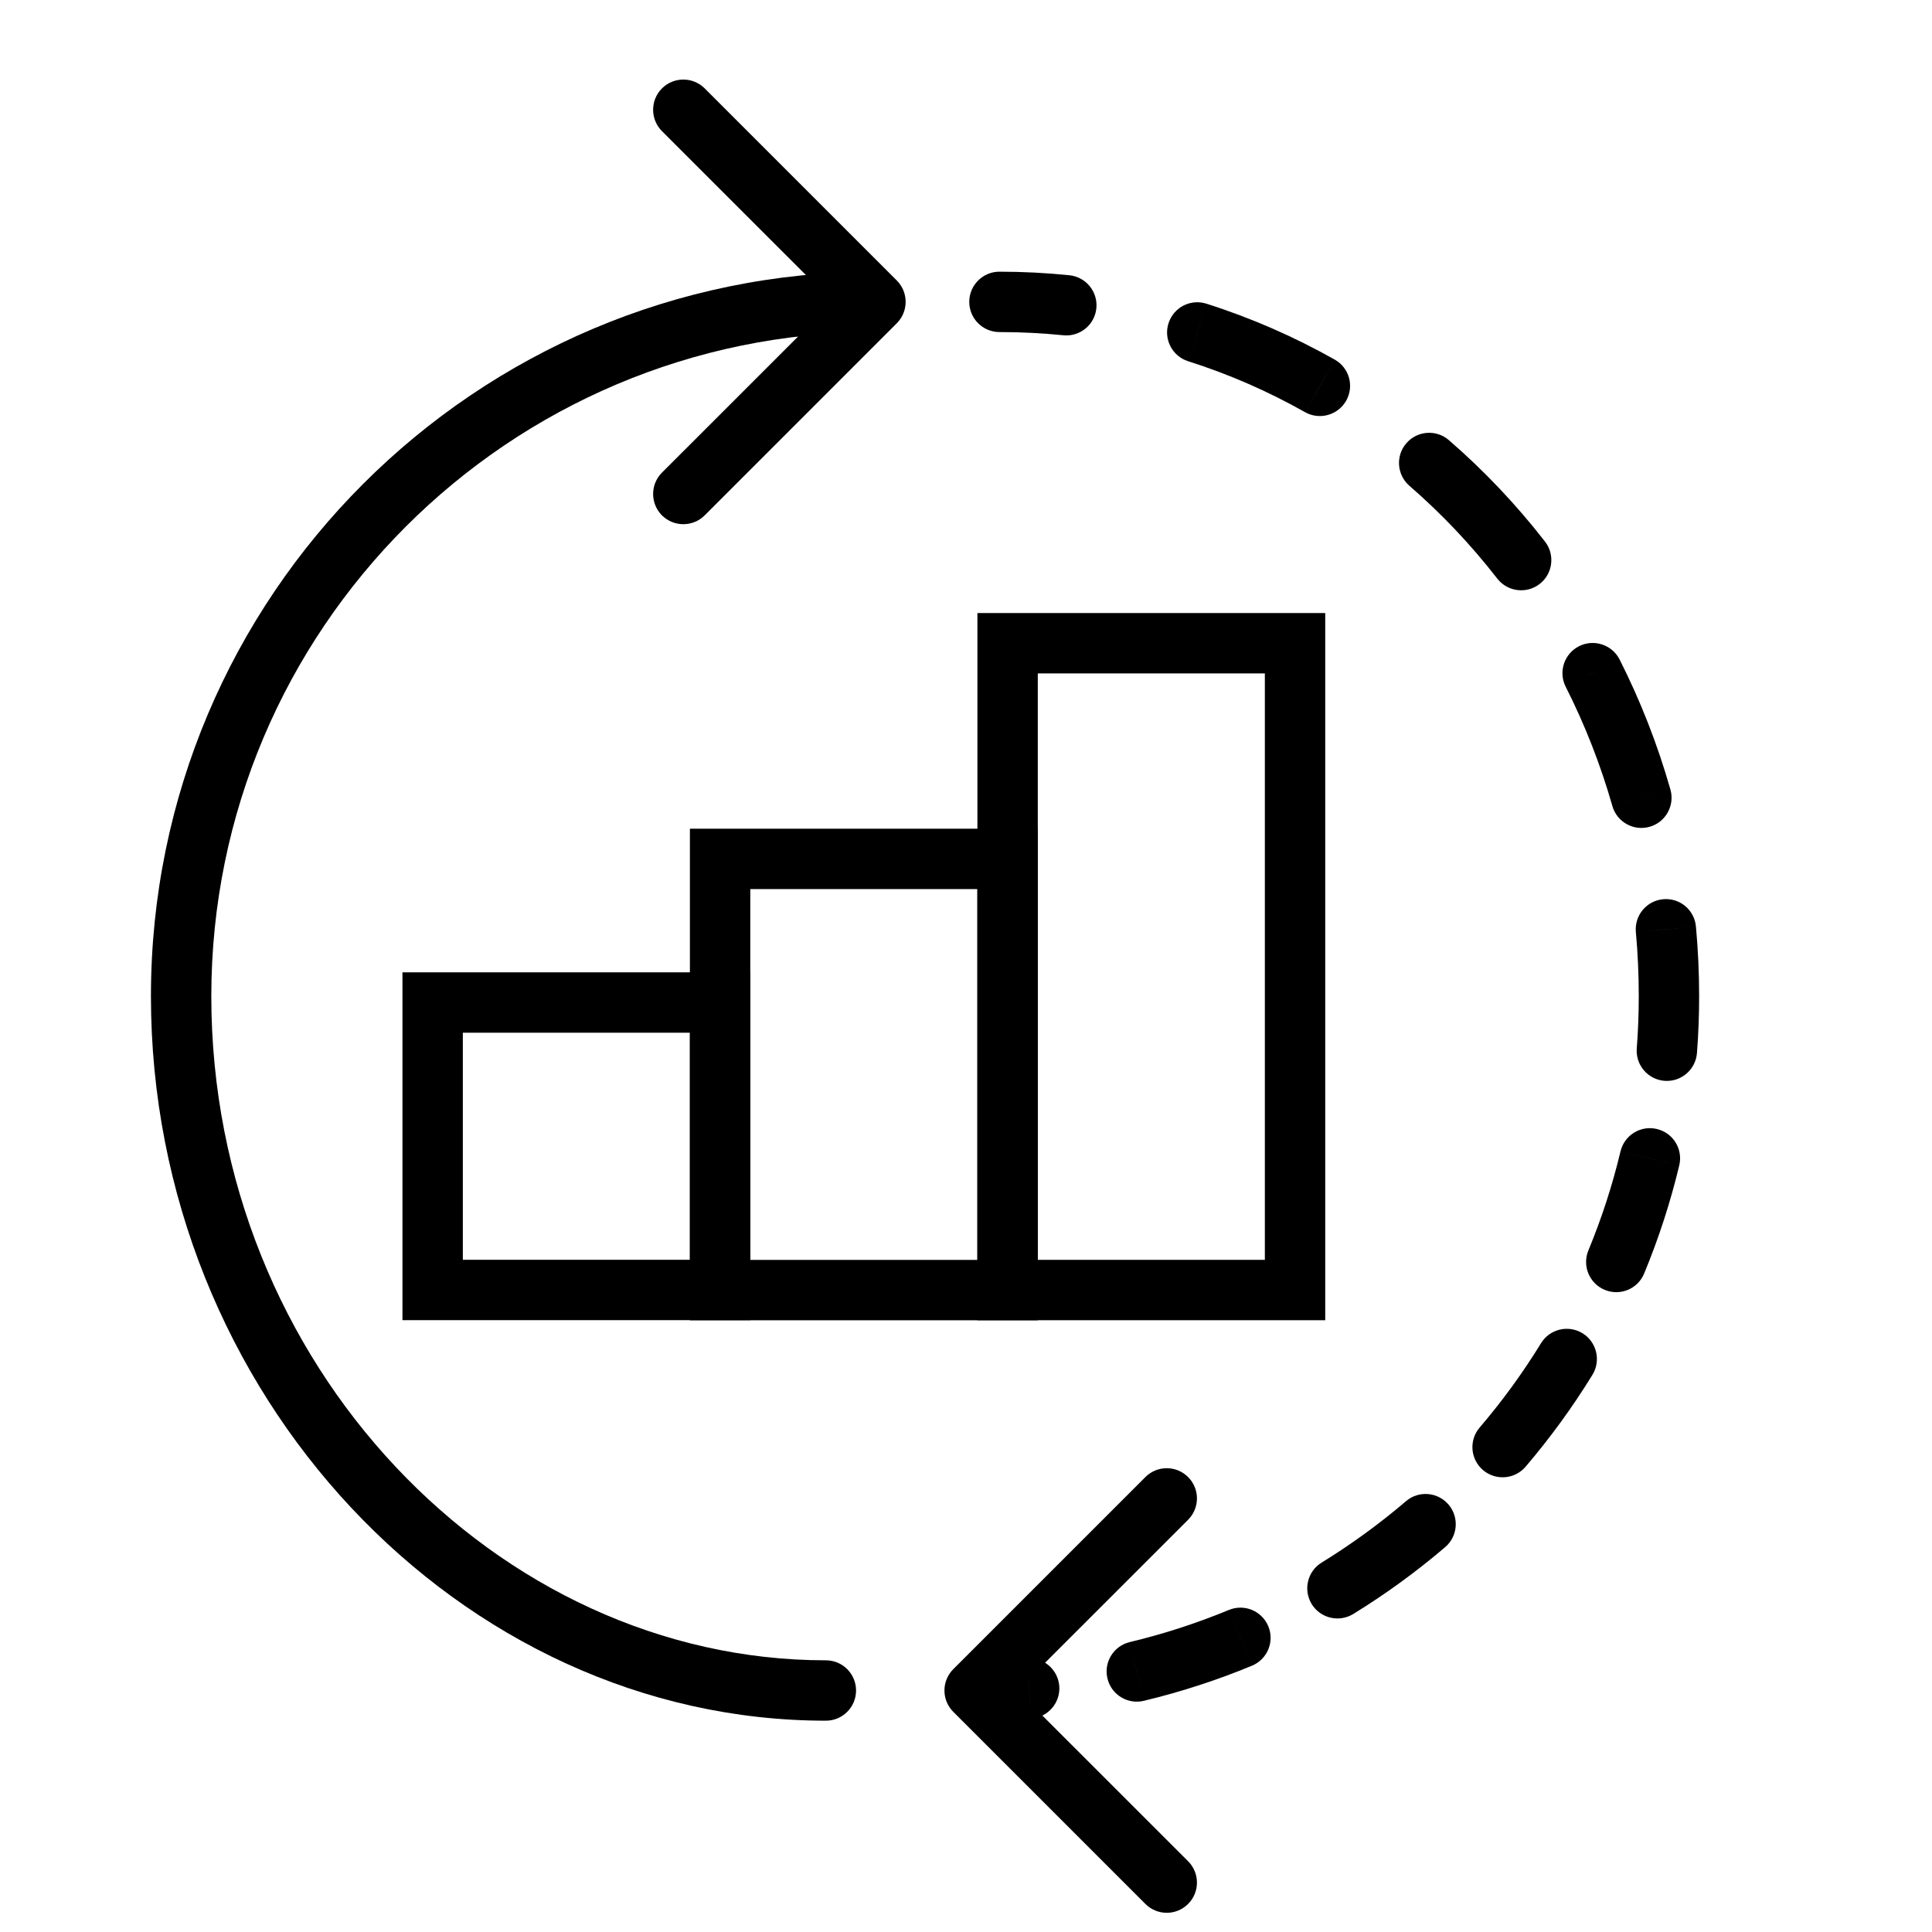
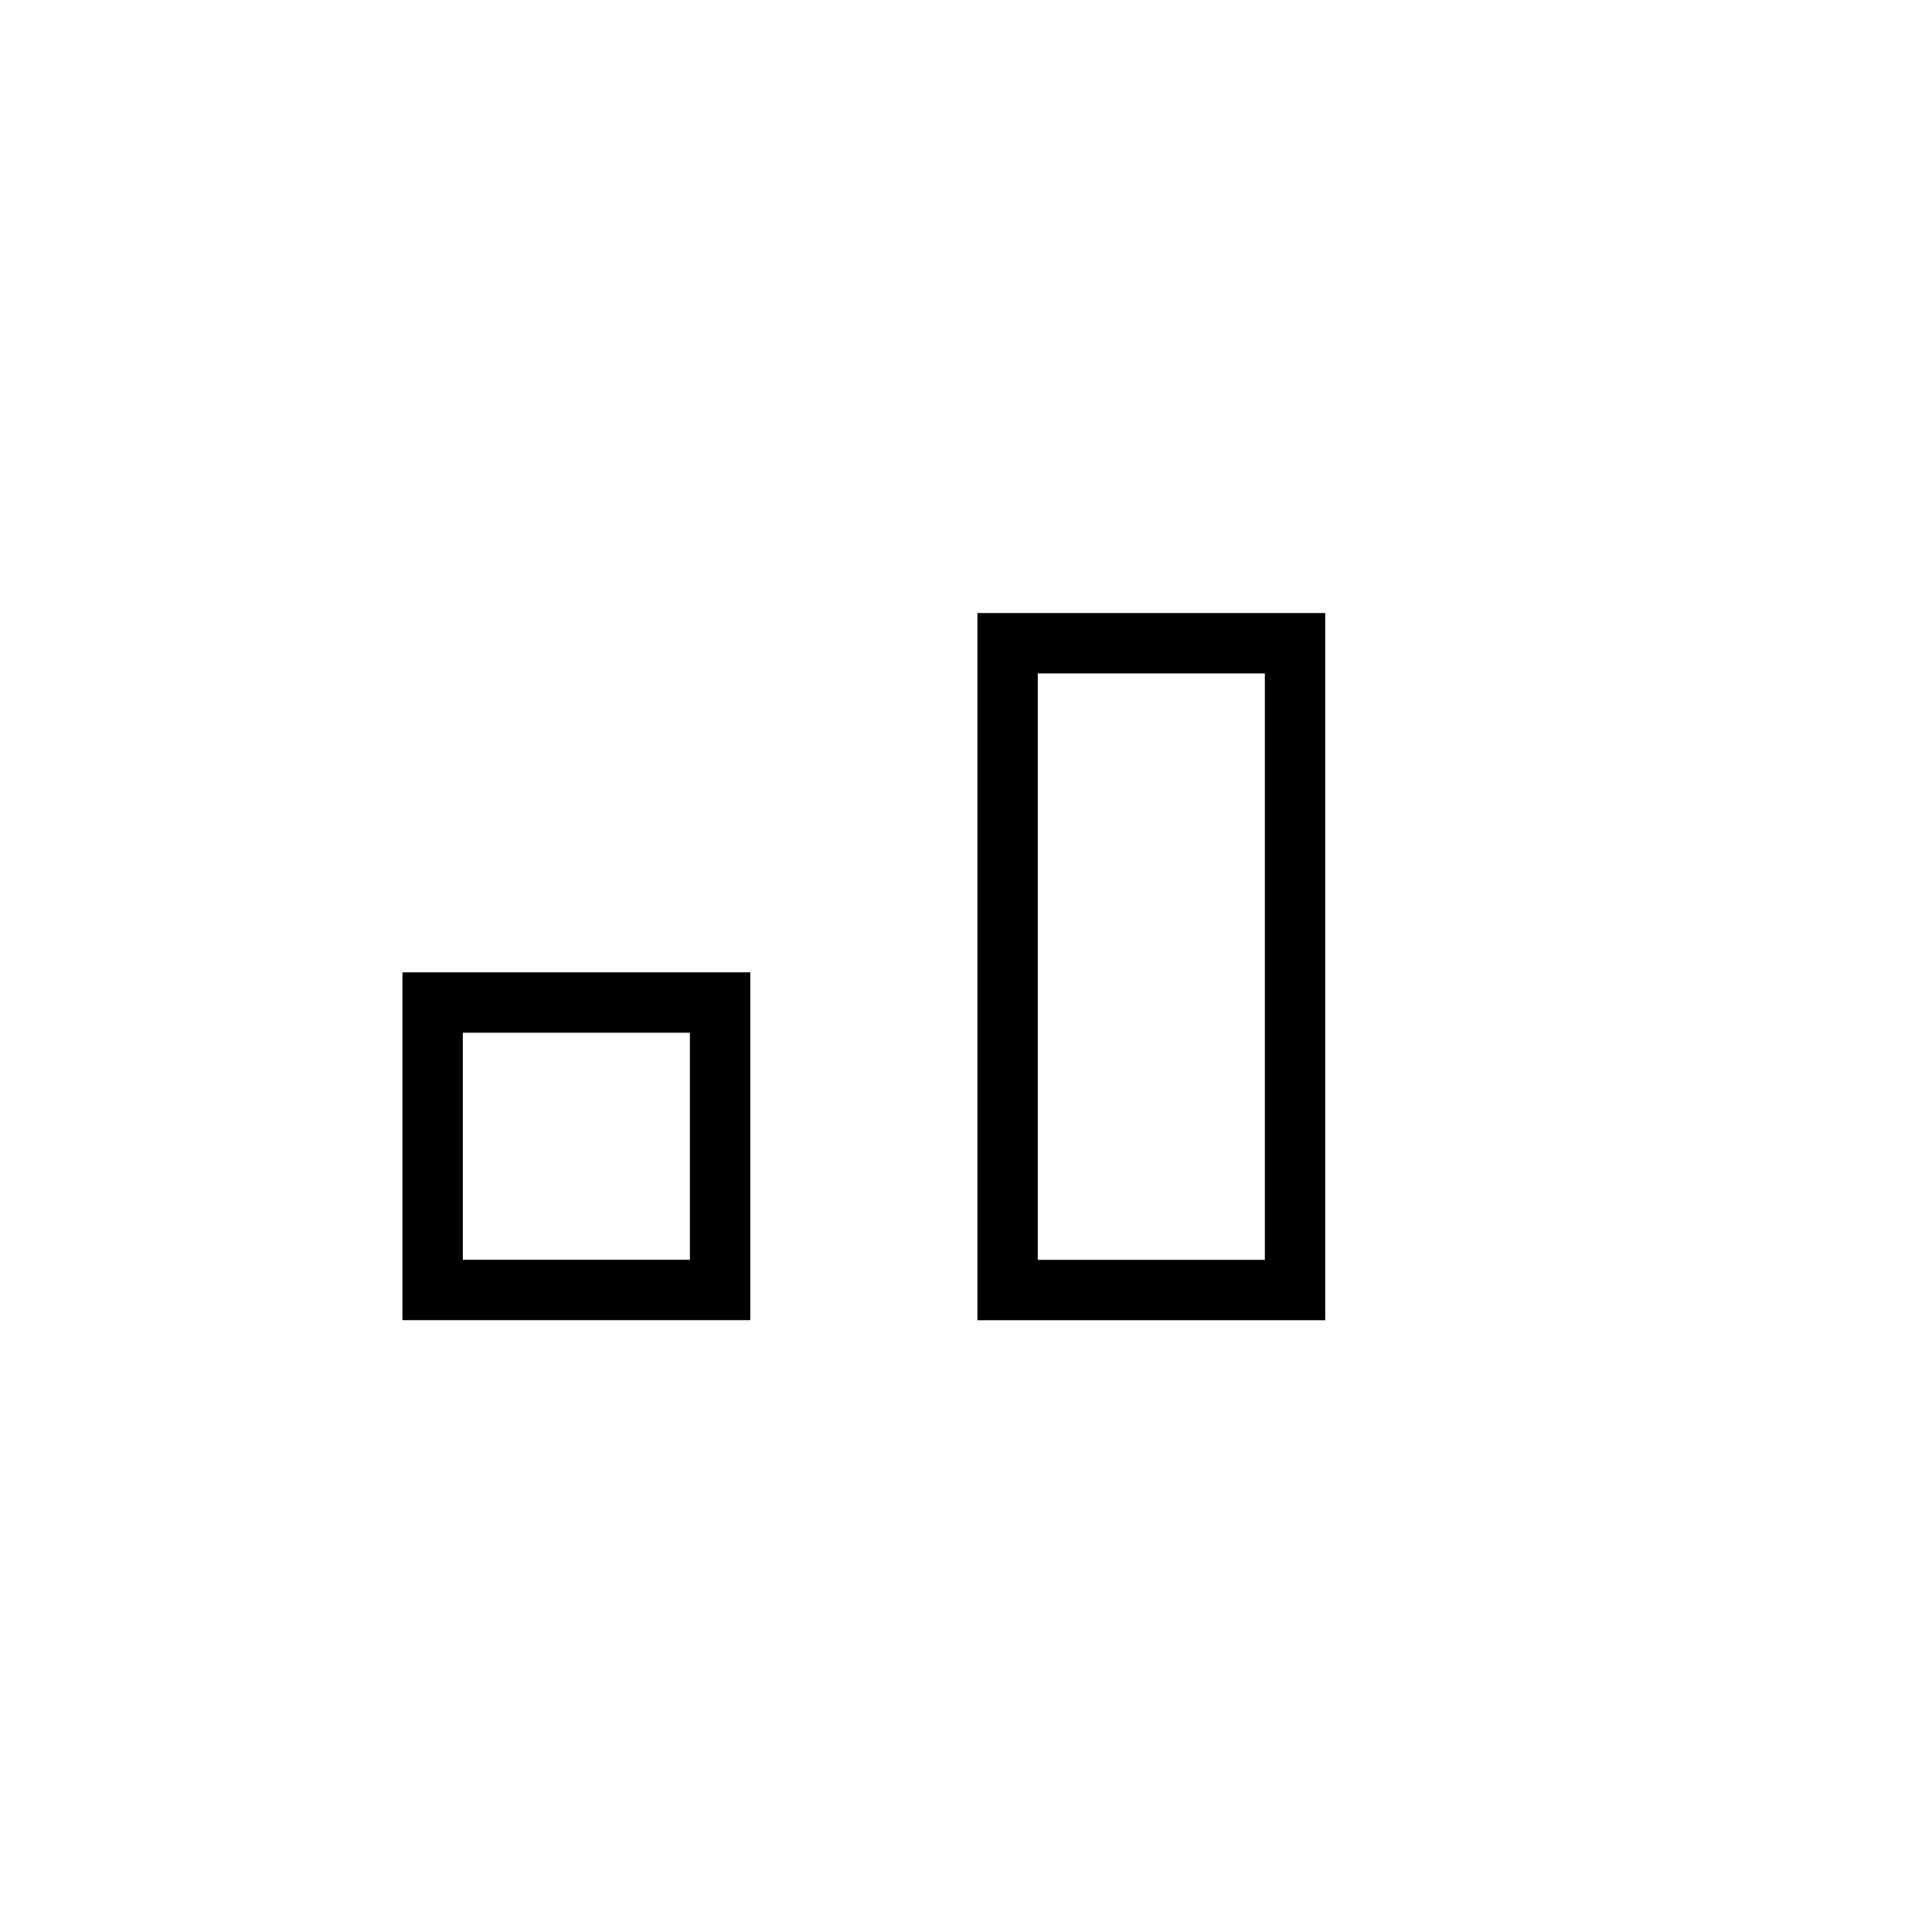
<svg xmlns="http://www.w3.org/2000/svg" width="32" height="32" viewBox="0 0 32 32" fill="none">
  <rect x="7.166" y="16.605" width="4.761" height="4.761" stroke="black" />
-   <rect x="11.927" y="14.226" width="4.761" height="7.142" stroke="black" />
  <rect x="16.689" y="10.654" width="4.761" height="10.713" stroke="black" />
-   <path d="M13.679 28.5C13.955 28.5 14.179 28.276 14.179 28C14.179 27.724 13.955 27.5 13.679 27.5V28.5ZM14.854 5.354C15.049 5.158 15.049 4.842 14.854 4.646L11.672 1.464C11.476 1.269 11.16 1.269 10.964 1.464C10.769 1.66 10.769 1.976 10.964 2.172L13.793 5L10.964 7.828C10.769 8.024 10.769 8.34 10.964 8.536C11.16 8.731 11.476 8.731 11.672 8.536L14.854 5.354ZM13.679 28V27.5C8.235 27.5 3.5 22.606 3.5 16.5H3H2.5C2.5 23.096 7.622 28.5 13.679 28.5V28ZM3 16.5H3.5C3.5 10.425 8.425 5.5 14.5 5.5V5V4.5C7.873 4.5 2.5 9.873 2.5 16.5H3Z" fill="black" />
-   <path d="M16.554 4.5C16.278 4.5 16.054 4.724 16.054 5C16.054 5.276 16.278 5.5 16.554 5.5L16.554 4.5ZM15.79 27.646C15.594 27.842 15.594 28.158 15.79 28.354L18.971 31.535C19.167 31.731 19.483 31.731 19.679 31.535C19.874 31.34 19.874 31.024 19.679 30.828L16.85 28L19.679 25.172C19.874 24.976 19.874 24.66 19.679 24.465C19.483 24.269 19.167 24.269 18.971 24.465L15.79 27.646ZM17.611 5.553C17.886 5.581 18.131 5.381 18.159 5.107C18.187 4.832 17.987 4.587 17.712 4.559L17.611 5.553ZM19.982 5.03C19.719 4.946 19.438 5.091 19.354 5.355C19.27 5.618 19.416 5.899 19.679 5.983L19.982 5.03ZM21.616 6.827C21.856 6.962 22.161 6.877 22.297 6.637C22.433 6.396 22.348 6.091 22.107 5.956L21.616 6.827ZM23.999 7.291C23.791 7.11 23.475 7.132 23.294 7.341C23.113 7.549 23.136 7.865 23.344 8.046L23.999 7.291ZM24.8 9.584C24.97 9.802 25.284 9.841 25.502 9.672C25.72 9.503 25.759 9.188 25.59 8.97L24.8 9.584ZM26.826 10.924C26.701 10.678 26.4 10.579 26.154 10.703C25.907 10.828 25.808 11.129 25.933 11.375L26.826 10.924ZM26.706 13.35C26.781 13.616 27.058 13.77 27.324 13.694C27.589 13.618 27.743 13.341 27.667 13.076L26.706 13.35ZM28.09 15.346C28.065 15.071 27.822 14.868 27.547 14.894C27.272 14.919 27.07 15.162 27.095 15.437L28.09 15.346ZM27.11 17.364C27.088 17.64 27.294 17.88 27.569 17.902C27.845 17.923 28.085 17.717 28.107 17.442L27.11 17.364ZM27.814 19.302C27.878 19.034 27.713 18.764 27.444 18.7C27.175 18.635 26.906 18.801 26.841 19.069L27.814 19.302ZM26.309 20.71C26.203 20.966 26.324 21.258 26.579 21.364C26.834 21.47 27.127 21.349 27.232 21.094L26.309 20.71ZM26.376 22.771C26.52 22.536 26.447 22.228 26.212 22.083C25.976 21.939 25.668 22.012 25.524 22.248L26.376 22.771ZM24.508 23.644C24.328 23.854 24.353 24.169 24.563 24.349C24.773 24.528 25.089 24.503 25.268 24.294L24.508 23.644ZM23.937 25.625C24.147 25.445 24.171 25.13 23.992 24.92C23.812 24.71 23.497 24.685 23.287 24.865L23.937 25.625ZM21.891 25.881C21.655 26.025 21.582 26.333 21.726 26.569C21.871 26.804 22.179 26.877 22.414 26.733L21.891 25.881ZM20.737 27.589C20.992 27.483 21.113 27.191 21.007 26.936C20.901 26.681 20.609 26.56 20.354 26.666L20.737 27.589ZM18.712 27.198C18.444 27.263 18.278 27.532 18.343 27.801C18.407 28.07 18.677 28.235 18.945 28.171L18.712 27.198ZM17.085 28.464C17.36 28.442 17.566 28.202 17.545 27.926C17.523 27.651 17.283 27.445 17.008 27.467L17.085 28.464ZM16.554 5L16.554 5.5C16.911 5.5 17.264 5.518 17.611 5.553L17.662 5.056L17.712 4.559C17.331 4.52 16.945 4.5 16.554 4.5L16.554 5ZM19.831 5.506L19.679 5.983C20.357 6.198 21.005 6.482 21.616 6.827L21.861 6.391L22.107 5.956C21.437 5.578 20.726 5.266 19.982 5.03L19.831 5.506ZM23.672 7.668L23.344 8.046C23.877 8.508 24.364 9.023 24.8 9.584L25.195 9.277L25.59 8.97C25.114 8.358 24.581 7.795 23.999 7.291L23.672 7.668ZM26.379 11.15L25.933 11.375C26.249 12 26.509 12.661 26.706 13.35L27.186 13.213L27.667 13.076C27.453 12.325 27.17 11.605 26.826 10.924L26.379 11.15ZM27.593 15.392L27.095 15.437C27.127 15.787 27.143 16.141 27.143 16.5L27.643 16.5L28.143 16.5C28.143 16.111 28.125 15.726 28.09 15.346L27.593 15.392ZM27.643 16.5L27.143 16.5C27.143 16.791 27.132 17.079 27.11 17.364L27.608 17.403L28.107 17.442C28.131 17.131 28.143 16.817 28.143 16.5L27.643 16.5ZM27.328 19.186L26.841 19.069C26.706 19.635 26.527 20.183 26.309 20.71L26.77 20.902L27.232 21.094C27.471 20.518 27.666 19.919 27.814 19.302L27.328 19.186ZM25.95 22.509L25.524 22.248C25.222 22.74 24.882 23.207 24.508 23.644L24.888 23.969L25.268 24.294C25.675 23.817 26.046 23.308 26.376 22.771L25.95 22.509ZM23.612 25.245L23.287 24.865C22.85 25.238 22.383 25.578 21.891 25.881L22.152 26.307L22.414 26.733C22.951 26.403 23.46 26.032 23.937 25.625L23.612 25.245ZM20.545 27.127L20.354 26.666C19.826 26.884 19.278 27.063 18.712 27.198L18.829 27.685L18.945 28.171C19.562 28.023 20.161 27.828 20.737 27.589L20.545 27.127ZM17.046 27.965L17.008 27.467C16.722 27.489 16.434 27.5 16.143 27.5L16.143 28L16.143 28.5C16.46 28.5 16.774 28.488 17.085 28.464L17.046 27.965ZM16.554 4.5C16.278 4.5 16.054 4.724 16.054 5C16.054 5.276 16.278 5.5 16.554 5.5L16.554 4.5ZM15.79 27.646C15.594 27.842 15.594 28.158 15.79 28.354L18.971 31.535C19.167 31.731 19.483 31.731 19.679 31.535C19.874 31.34 19.874 31.024 19.679 30.828L16.85 28L19.679 25.172C19.874 24.976 19.874 24.66 19.679 24.465C19.483 24.269 19.167 24.269 18.971 24.465L15.79 27.646ZM17.611 5.553C17.886 5.581 18.131 5.381 18.159 5.107C18.187 4.832 17.987 4.587 17.712 4.559L17.611 5.553ZM19.982 5.03C19.719 4.946 19.438 5.091 19.354 5.355C19.27 5.618 19.416 5.899 19.679 5.983L19.982 5.03ZM21.616 6.827C21.856 6.962 22.161 6.877 22.297 6.637C22.433 6.396 22.348 6.091 22.107 5.956L21.616 6.827ZM23.999 7.291C23.791 7.11 23.475 7.132 23.294 7.341C23.113 7.549 23.136 7.865 23.344 8.046L23.999 7.291ZM24.8 9.584C24.97 9.802 25.284 9.841 25.502 9.672C25.72 9.503 25.759 9.188 25.59 8.97L24.8 9.584ZM26.826 10.924C26.701 10.678 26.4 10.579 26.154 10.703C25.907 10.828 25.808 11.129 25.933 11.375L26.826 10.924ZM26.706 13.35C26.781 13.616 27.058 13.77 27.324 13.694C27.589 13.618 27.743 13.341 27.667 13.076L26.706 13.35ZM28.09 15.346C28.065 15.071 27.822 14.868 27.547 14.894C27.272 14.919 27.07 15.162 27.095 15.437L28.09 15.346ZM27.11 17.364C27.088 17.64 27.294 17.88 27.569 17.902C27.845 17.923 28.085 17.717 28.107 17.442L27.11 17.364ZM27.814 19.302C27.878 19.034 27.713 18.764 27.444 18.7C27.175 18.635 26.906 18.801 26.841 19.069L27.814 19.302ZM26.309 20.71C26.203 20.966 26.324 21.258 26.579 21.364C26.834 21.47 27.127 21.349 27.232 21.094L26.309 20.71ZM26.376 22.771C26.52 22.536 26.447 22.228 26.212 22.083C25.976 21.939 25.668 22.012 25.524 22.248L26.376 22.771ZM24.508 23.644C24.328 23.854 24.353 24.169 24.563 24.349C24.773 24.528 25.089 24.503 25.268 24.294L24.508 23.644ZM23.937 25.625C24.147 25.445 24.171 25.13 23.992 24.92C23.812 24.71 23.497 24.685 23.287 24.865L23.937 25.625ZM21.891 25.881C21.655 26.025 21.582 26.333 21.726 26.569C21.871 26.804 22.179 26.877 22.414 26.733L21.891 25.881ZM20.737 27.589C20.992 27.483 21.113 27.191 21.007 26.936C20.901 26.681 20.609 26.56 20.354 26.666L20.737 27.589ZM18.712 27.198C18.444 27.263 18.278 27.532 18.343 27.801C18.407 28.07 18.677 28.235 18.945 28.171L18.712 27.198ZM17.085 28.464C17.36 28.442 17.566 28.202 17.545 27.926C17.523 27.651 17.283 27.445 17.008 27.467L17.085 28.464ZM16.554 5L16.554 5.5C16.911 5.5 17.264 5.518 17.611 5.553L17.662 5.056L17.712 4.559C17.331 4.52 16.945 4.5 16.554 4.5L16.554 5ZM19.831 5.506L19.679 5.983C20.357 6.198 21.005 6.482 21.616 6.827L21.861 6.391L22.107 5.956C21.437 5.578 20.726 5.266 19.982 5.03L19.831 5.506ZM23.672 7.668L23.344 8.046C23.877 8.508 24.364 9.023 24.8 9.584L25.195 9.277L25.59 8.97C25.114 8.358 24.581 7.795 23.999 7.291L23.672 7.668ZM26.379 11.15L25.933 11.375C26.249 12 26.509 12.661 26.706 13.35L27.186 13.213L27.667 13.076C27.453 12.325 27.17 11.605 26.826 10.924L26.379 11.15ZM27.593 15.392L27.095 15.437C27.127 15.787 27.143 16.141 27.143 16.5L27.643 16.5L28.143 16.5C28.143 16.111 28.125 15.726 28.09 15.346L27.593 15.392ZM27.643 16.5L27.143 16.5C27.143 16.791 27.132 17.079 27.11 17.364L27.608 17.403L28.107 17.442C28.131 17.131 28.143 16.817 28.143 16.5L27.643 16.5ZM27.328 19.186L26.841 19.069C26.706 19.635 26.527 20.183 26.309 20.71L26.77 20.902L27.232 21.094C27.471 20.518 27.666 19.919 27.814 19.302L27.328 19.186ZM25.95 22.509L25.524 22.248C25.222 22.74 24.882 23.207 24.508 23.644L24.888 23.969L25.268 24.294C25.675 23.817 26.046 23.308 26.376 22.771L25.95 22.509ZM23.612 25.245L23.287 24.865C22.85 25.238 22.383 25.578 21.891 25.881L22.152 26.307L22.414 26.733C22.951 26.403 23.46 26.032 23.937 25.625L23.612 25.245ZM20.545 27.127L20.354 26.666C19.826 26.884 19.278 27.063 18.712 27.198L18.829 27.685L18.945 28.171C19.562 28.023 20.161 27.828 20.737 27.589L20.545 27.127ZM17.046 27.965L17.008 27.467C16.722 27.489 16.434 27.5 16.143 27.5L16.143 28L16.143 28.5C16.46 28.5 16.774 28.488 17.085 28.464L17.046 27.965Z" fill="black" />
</svg>